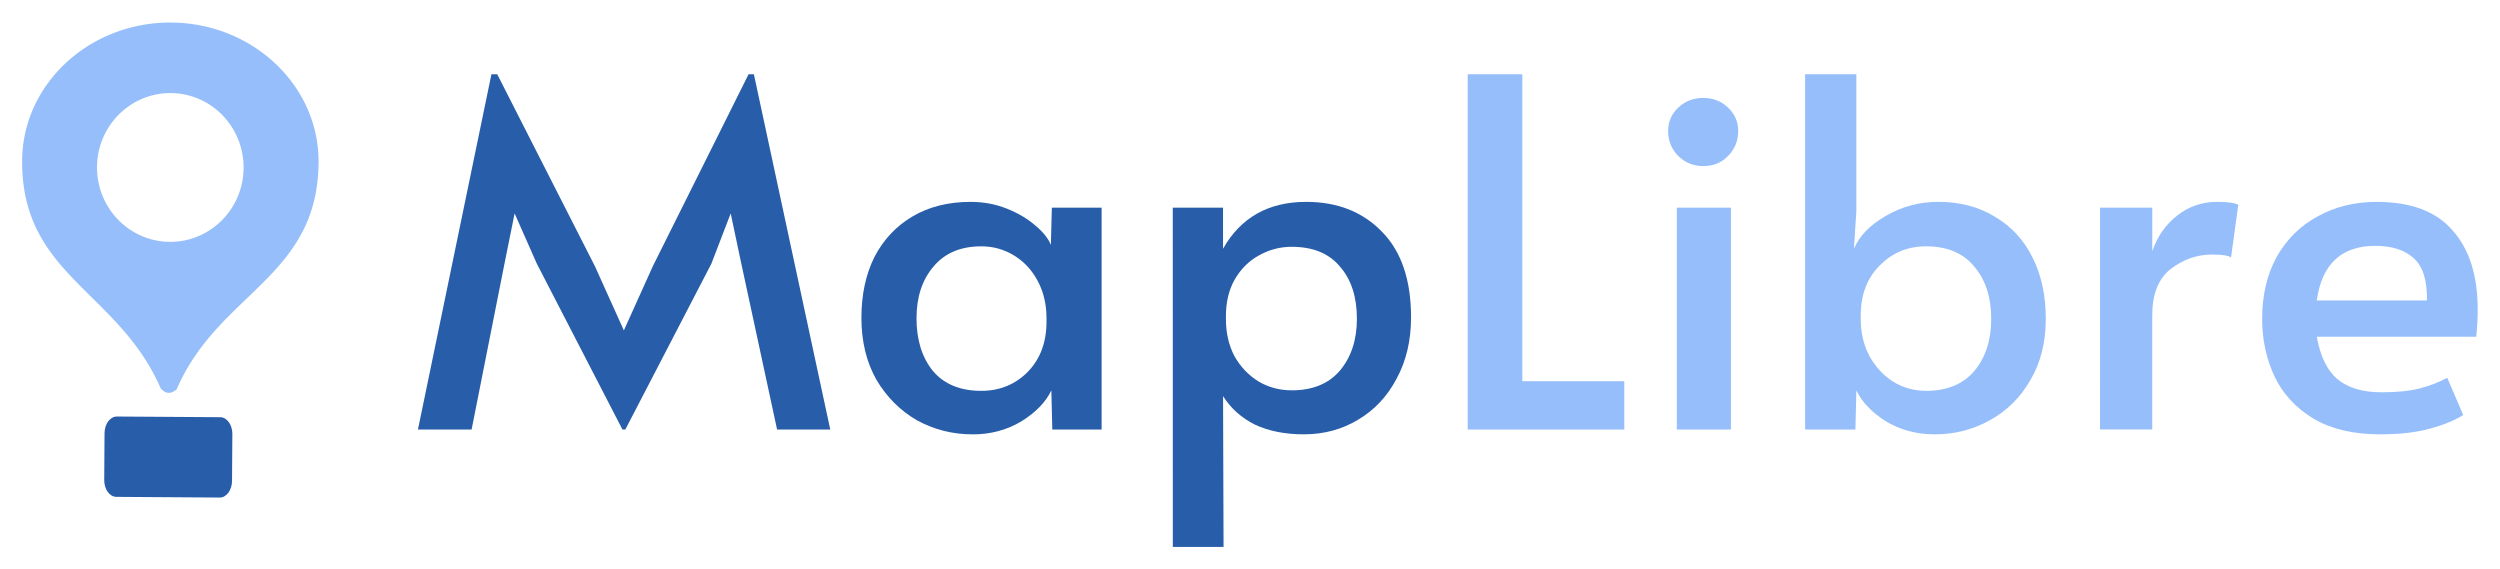
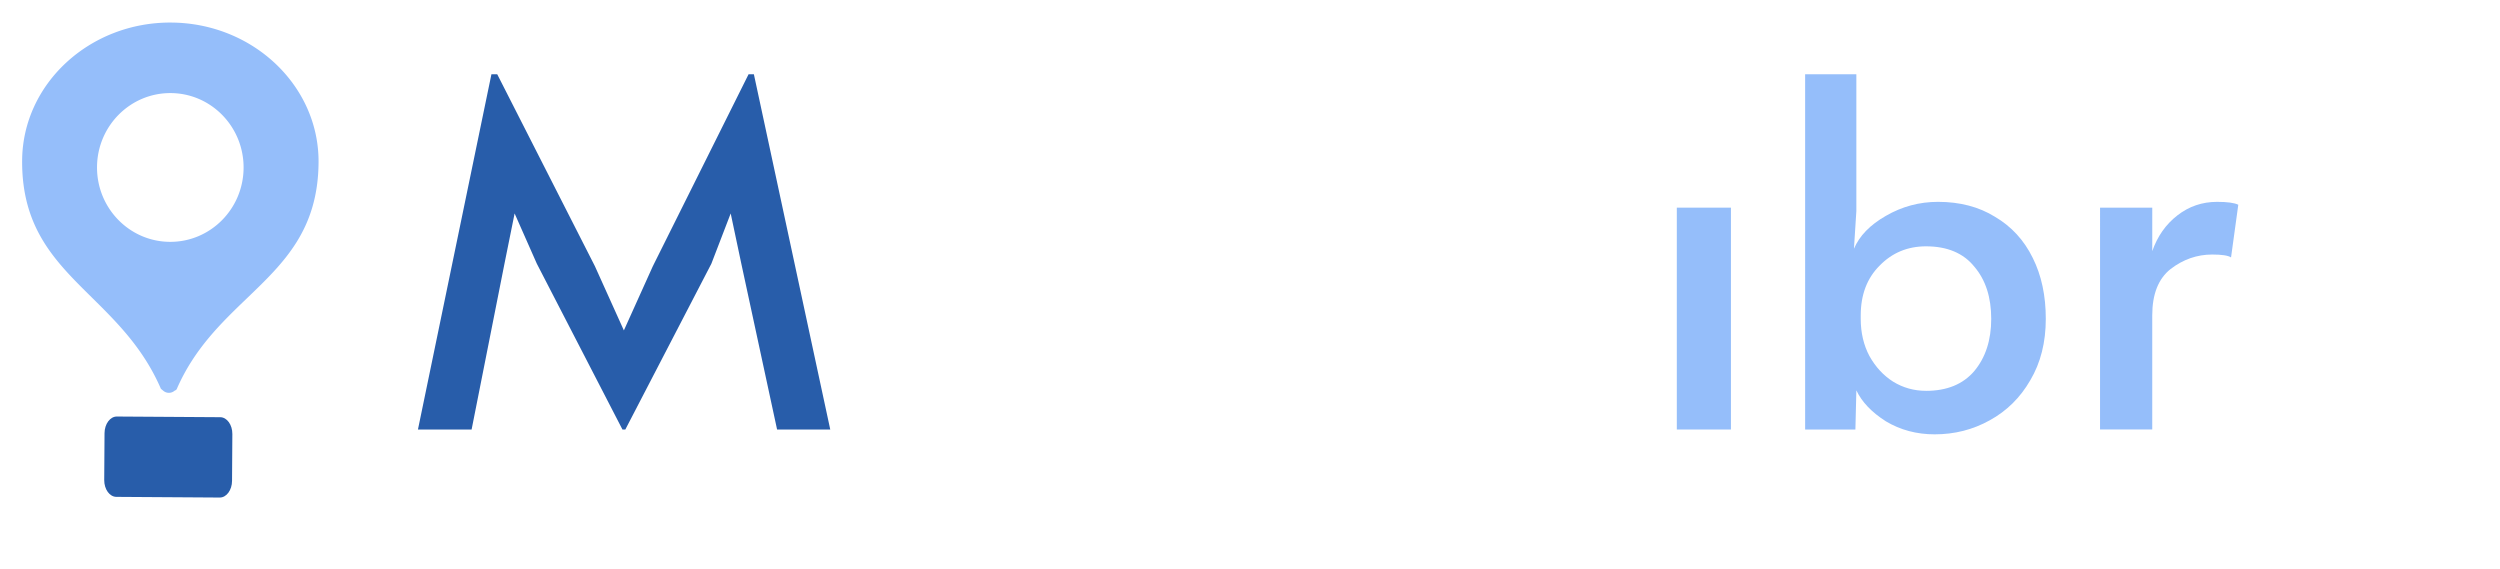
<svg xmlns="http://www.w3.org/2000/svg" xmlns:ns1="http://sodipodi.sourceforge.net/DTD/sodipodi-0.dtd" xmlns:ns2="http://www.inkscape.org/namespaces/inkscape" id="maplibre" width="112.147" height="25.535" viewBox="0 0 112.147 25.535" version="1.1" ns1:docname="maplibre-logo-dark.svg" style="fill:none" ns2:version="0.92.5 (2060ec1f9f, 2020-04-08)">
  <defs id="defs25" />
  <ns1:namedview pagecolor="#ffffff" bordercolor="#666666" borderopacity="1" objecttolerance="10" gridtolerance="10" guidetolerance="10" ns2:pageopacity="0" ns2:pageshadow="2" ns2:window-width="1920" ns2:window-height="1135" id="namedview23" showgrid="false" fit-margin-top="1" fit-margin-left="1" fit-margin-right="1" fit-margin-bottom="1" ns2:zoom="5.7454545" ns2:cx="61.597301" ns2:cy="30.383223" ns2:window-x="0" ns2:window-y="0" ns2:window-maximized="1" ns2:current-layer="maplibre" />
  <path d="m 24.082,11.83 -0.997,-2.255 -0.455,2.255 -1.474,7.437 h -2.407 l 3.296,-15.936 h 0.26 l 4.38,8.607 1.301,2.884 1.301,-2.884 4.293,-8.607 h 0.238 l 3.426,15.936 h -2.385 l -1.604,-7.437 -0.477,-2.255 -0.867,2.255 -3.859,7.437 h -0.13 z" id="path2" ns2:connector-curvature="0" style="fill:#285daa" />
-   <path d="m 43.628,19.484 c -0.896,0 -1.727,-0.21 -2.493,-0.629 -0.752,-0.434 -1.359,-1.041 -1.821,-1.821 -0.448,-0.795 -0.672,-1.72 -0.672,-2.775 0,-1.041 0.195,-1.951 0.585,-2.732 0.405,-0.781 0.976,-1.388 1.713,-1.821 0.737,-0.434 1.604,-0.65 2.602,-0.65 0.578,0 1.12,0.101 1.626,0.304 0.506,0.202 0.932,0.455 1.279,0.759 0.347,0.289 0.578,0.578 0.694,0.867 l 0.043,-1.669 h 2.233 v 9.952 h -2.212 l -0.043,-1.756 c -0.246,0.52 -0.694,0.983 -1.344,1.388 -0.65,0.39 -1.38,0.585 -2.19,0.585 z m 0.39,-1.951 c 0.824,0 1.518,-0.282 2.081,-0.846 0.564,-0.578 0.846,-1.33 0.846,-2.255 v -0.152 c 0,-0.622 -0.13,-1.178 -0.39,-1.669 -0.26,-0.491 -0.614,-0.874 -1.062,-1.149 -0.448,-0.275 -0.94,-0.412 -1.474,-0.412 -0.925,0 -1.641,0.303 -2.146,0.911 -0.506,0.593 -0.759,1.366 -0.759,2.32 0,0.968 0.246,1.756 0.737,2.363 0.506,0.593 1.229,0.889 2.168,0.889 z" id="path4" ns2:connector-curvature="0" style="fill:#285daa" />
-   <path d="m 52.609,9.315 h 2.255 v 1.843 c 0.795,-1.402 2.038,-2.103 3.729,-2.103 1.402,0 2.537,0.448 3.404,1.344 0.867,0.882 1.301,2.161 1.301,3.838 0,1.041 -0.217,1.958 -0.65,2.753 -0.419,0.795 -0.997,1.409 -1.734,1.843 -0.723,0.434 -1.532,0.65 -2.428,0.65 -0.838,0 -1.568,-0.144 -2.19,-0.434 -0.607,-0.304 -1.084,-0.73 -1.431,-1.279 l 0.022,6.764 h -2.276 z m 5.333,8.195 c 0.94,0 1.662,-0.296 2.168,-0.889 0.506,-0.607 0.759,-1.38 0.759,-2.32 0,-0.983 -0.253,-1.763 -0.759,-2.341 -0.491,-0.593 -1.214,-0.889 -2.168,-0.889 -0.52,0 -1.012,0.13 -1.474,0.39 -0.448,0.246 -0.809,0.607 -1.084,1.084 -0.26,0.463 -0.39,1.004 -0.39,1.626 v 0.152 c 0,0.622 0.13,1.178 0.39,1.669 0.275,0.477 0.636,0.853 1.084,1.127 0.448,0.26 0.94,0.39 1.474,0.39 z" id="path6" ns2:connector-curvature="0" style="fill:#285daa" />
-   <path d="m 65.839,3.331 h 2.45 V 17.099 h 4.575 v 2.168 h -7.025 z" id="path8" ns2:connector-curvature="0" style="fill:#95befa" />
-   <path d="m 75.22,9.315 h 2.428 v 9.952 h -2.428 z m 1.192,-1.865 c -0.448,0 -0.824,-0.152 -1.127,-0.455 -0.303,-0.304 -0.455,-0.679 -0.455,-1.127 0,-0.405 0.152,-0.752 0.455,-1.041 0.303,-0.289 0.679,-0.434 1.127,-0.434 0.434,0 0.802,0.145 1.106,0.434 0.304,0.289 0.455,0.636 0.455,1.041 0,0.448 -0.152,0.824 -0.455,1.127 -0.289,0.304 -0.658,0.455 -1.106,0.455 z" id="path10" ns2:connector-curvature="0" style="fill:#95befa" />
+   <path d="m 75.22,9.315 h 2.428 v 9.952 h -2.428 z m 1.192,-1.865 z" id="path10" ns2:connector-curvature="0" style="fill:#95befa" />
  <path d="m 86.787,19.484 c -0.809,0 -1.539,-0.195 -2.19,-0.585 -0.636,-0.405 -1.077,-0.867 -1.323,-1.388 l -0.043,1.756 h -2.255 V 3.331 h 2.298 v 6.136 l -0.108,1.691 c 0.246,-0.578 0.723,-1.07 1.431,-1.474 0.723,-0.419 1.503,-0.629 2.341,-0.629 0.983,0 1.836,0.224 2.558,0.672 0.737,0.434 1.301,1.048 1.691,1.843 0.39,0.78 0.585,1.691 0.585,2.732 0,1.055 -0.231,1.973 -0.694,2.753 -0.448,0.78 -1.055,1.38 -1.821,1.8 -0.752,0.419 -1.575,0.629 -2.472,0.629 z m -0.39,-1.951 c 0.94,0 1.662,-0.296 2.168,-0.889 0.506,-0.607 0.759,-1.388 0.759,-2.342 0,-0.968 -0.253,-1.749 -0.759,-2.341 -0.491,-0.607 -1.214,-0.911 -2.168,-0.911 -0.824,0 -1.518,0.289 -2.081,0.867 -0.564,0.564 -0.846,1.308 -0.846,2.233 v 0.152 c 0,0.622 0.13,1.178 0.39,1.669 0.275,0.491 0.629,0.874 1.062,1.149 0.448,0.275 0.94,0.412 1.474,0.412 z" id="path12" ns2:connector-curvature="0" style="fill:#95befa" />
  <path d="m 94.206,9.315 h 2.342 v 1.951 c 0.231,-0.665 0.607,-1.2 1.127,-1.604 0.52,-0.405 1.113,-0.607 1.778,-0.607 0.463,0 0.78,0.043 0.954,0.13 l -0.325,2.363 c -0.13,-0.087 -0.412,-0.13 -0.846,-0.13 -0.679,0 -1.301,0.217 -1.865,0.65 -0.549,0.434 -0.824,1.127 -0.824,2.081 v 5.117 h -2.342 z" id="path14" ns2:connector-curvature="0" style="fill:#95befa" />
-   <path d="m 106.767,19.484 c -1.185,0 -2.175,-0.231 -2.97,-0.694 -0.795,-0.477 -1.38,-1.106 -1.756,-1.886 -0.376,-0.795 -0.564,-1.662 -0.564,-2.602 0,-1.055 0.217,-1.98 0.651,-2.775 0.448,-0.795 1.062,-1.402 1.842,-1.821 0.781,-0.434 1.663,-0.65 2.646,-0.65 1.532,0 2.666,0.426 3.403,1.279 0.752,0.838 1.128,2.024 1.128,3.556 0,0.39 -0.022,0.795 -0.065,1.214 h -7.155 c 0.159,0.882 0.47,1.518 0.932,1.908 0.477,0.39 1.135,0.585 1.973,0.585 0.694,0 1.265,-0.058 1.713,-0.173 0.448,-0.116 0.86,-0.275 1.236,-0.477 l 0.715,1.669 c -0.361,0.231 -0.852,0.434 -1.474,0.607 -0.621,0.173 -1.373,0.26 -2.255,0.26 z m 2.103,-6.006 c 0.015,-0.896 -0.18,-1.525 -0.585,-1.886 -0.405,-0.376 -0.983,-0.564 -1.734,-0.564 -1.518,0 -2.393,0.817 -2.624,2.45 z" id="path16" ns2:connector-curvature="0" style="fill:#95befa" />
  <g id="g849" transform="matrix(1.261,0,0,1.261,-15.816,34.267)" style="stroke-width:0.793">
    <path id="path6-6" d="m 18.635,-26.372 c -2.907,-0.019 -5.287,2.182 -5.305,4.905 -0.016,2.411 1.177,3.589 2.468,4.864 0.9,0.889 1.848,1.825 2.469,3.26 0.042,0.034 0.07,0.057 0.082,0.067 a 0.304,0.304 0 0 0 0.2,0.076 0.305,0.305 0 0 0 0.201,-0.073 c 0.003,-0.003 0.009,-0.005 0.017,-0.009 0.02,-0.009 0.051,-0.022 0.066,-0.058 0.618,-1.421 1.58,-2.345 2.498,-3.227 1.308,-1.256 2.528,-2.427 2.544,-4.832 0.018,-2.723 -2.333,-4.955 -5.24,-4.973 z m -0.051,7.801 c 1.44,0.009 2.614,-1.168 2.624,-2.629 0.009,-1.461 -1.15,-2.654 -2.59,-2.663 -1.44,-0.009 -2.614,1.168 -2.624,2.629 -0.009,1.461 1.15,2.654 2.59,2.663 z" style="clip-rule:evenodd;fill:#95befa;fill-opacity:1;fill-rule:evenodd;stroke-width:0.793" ns2:connector-curvature="0" />
    <path id="path8-2" d="m 16.7,-12.357 c -0.24,-0.002 -0.437,0.264 -0.439,0.593 l -0.011,1.666 c -0.002,0.329 0.191,0.597 0.431,0.599 l 3.677,0.024 c 0.24,0.002 0.437,-0.264 0.439,-0.593 l 0.011,-1.666 c 0.002,-0.329 -0.191,-0.597 -0.431,-0.599 z" style="clip-rule:evenodd;fill:#285daa;fill-opacity:1;fill-rule:evenodd;stroke-width:0.793" ns2:connector-curvature="0" />
  </g>
</svg>